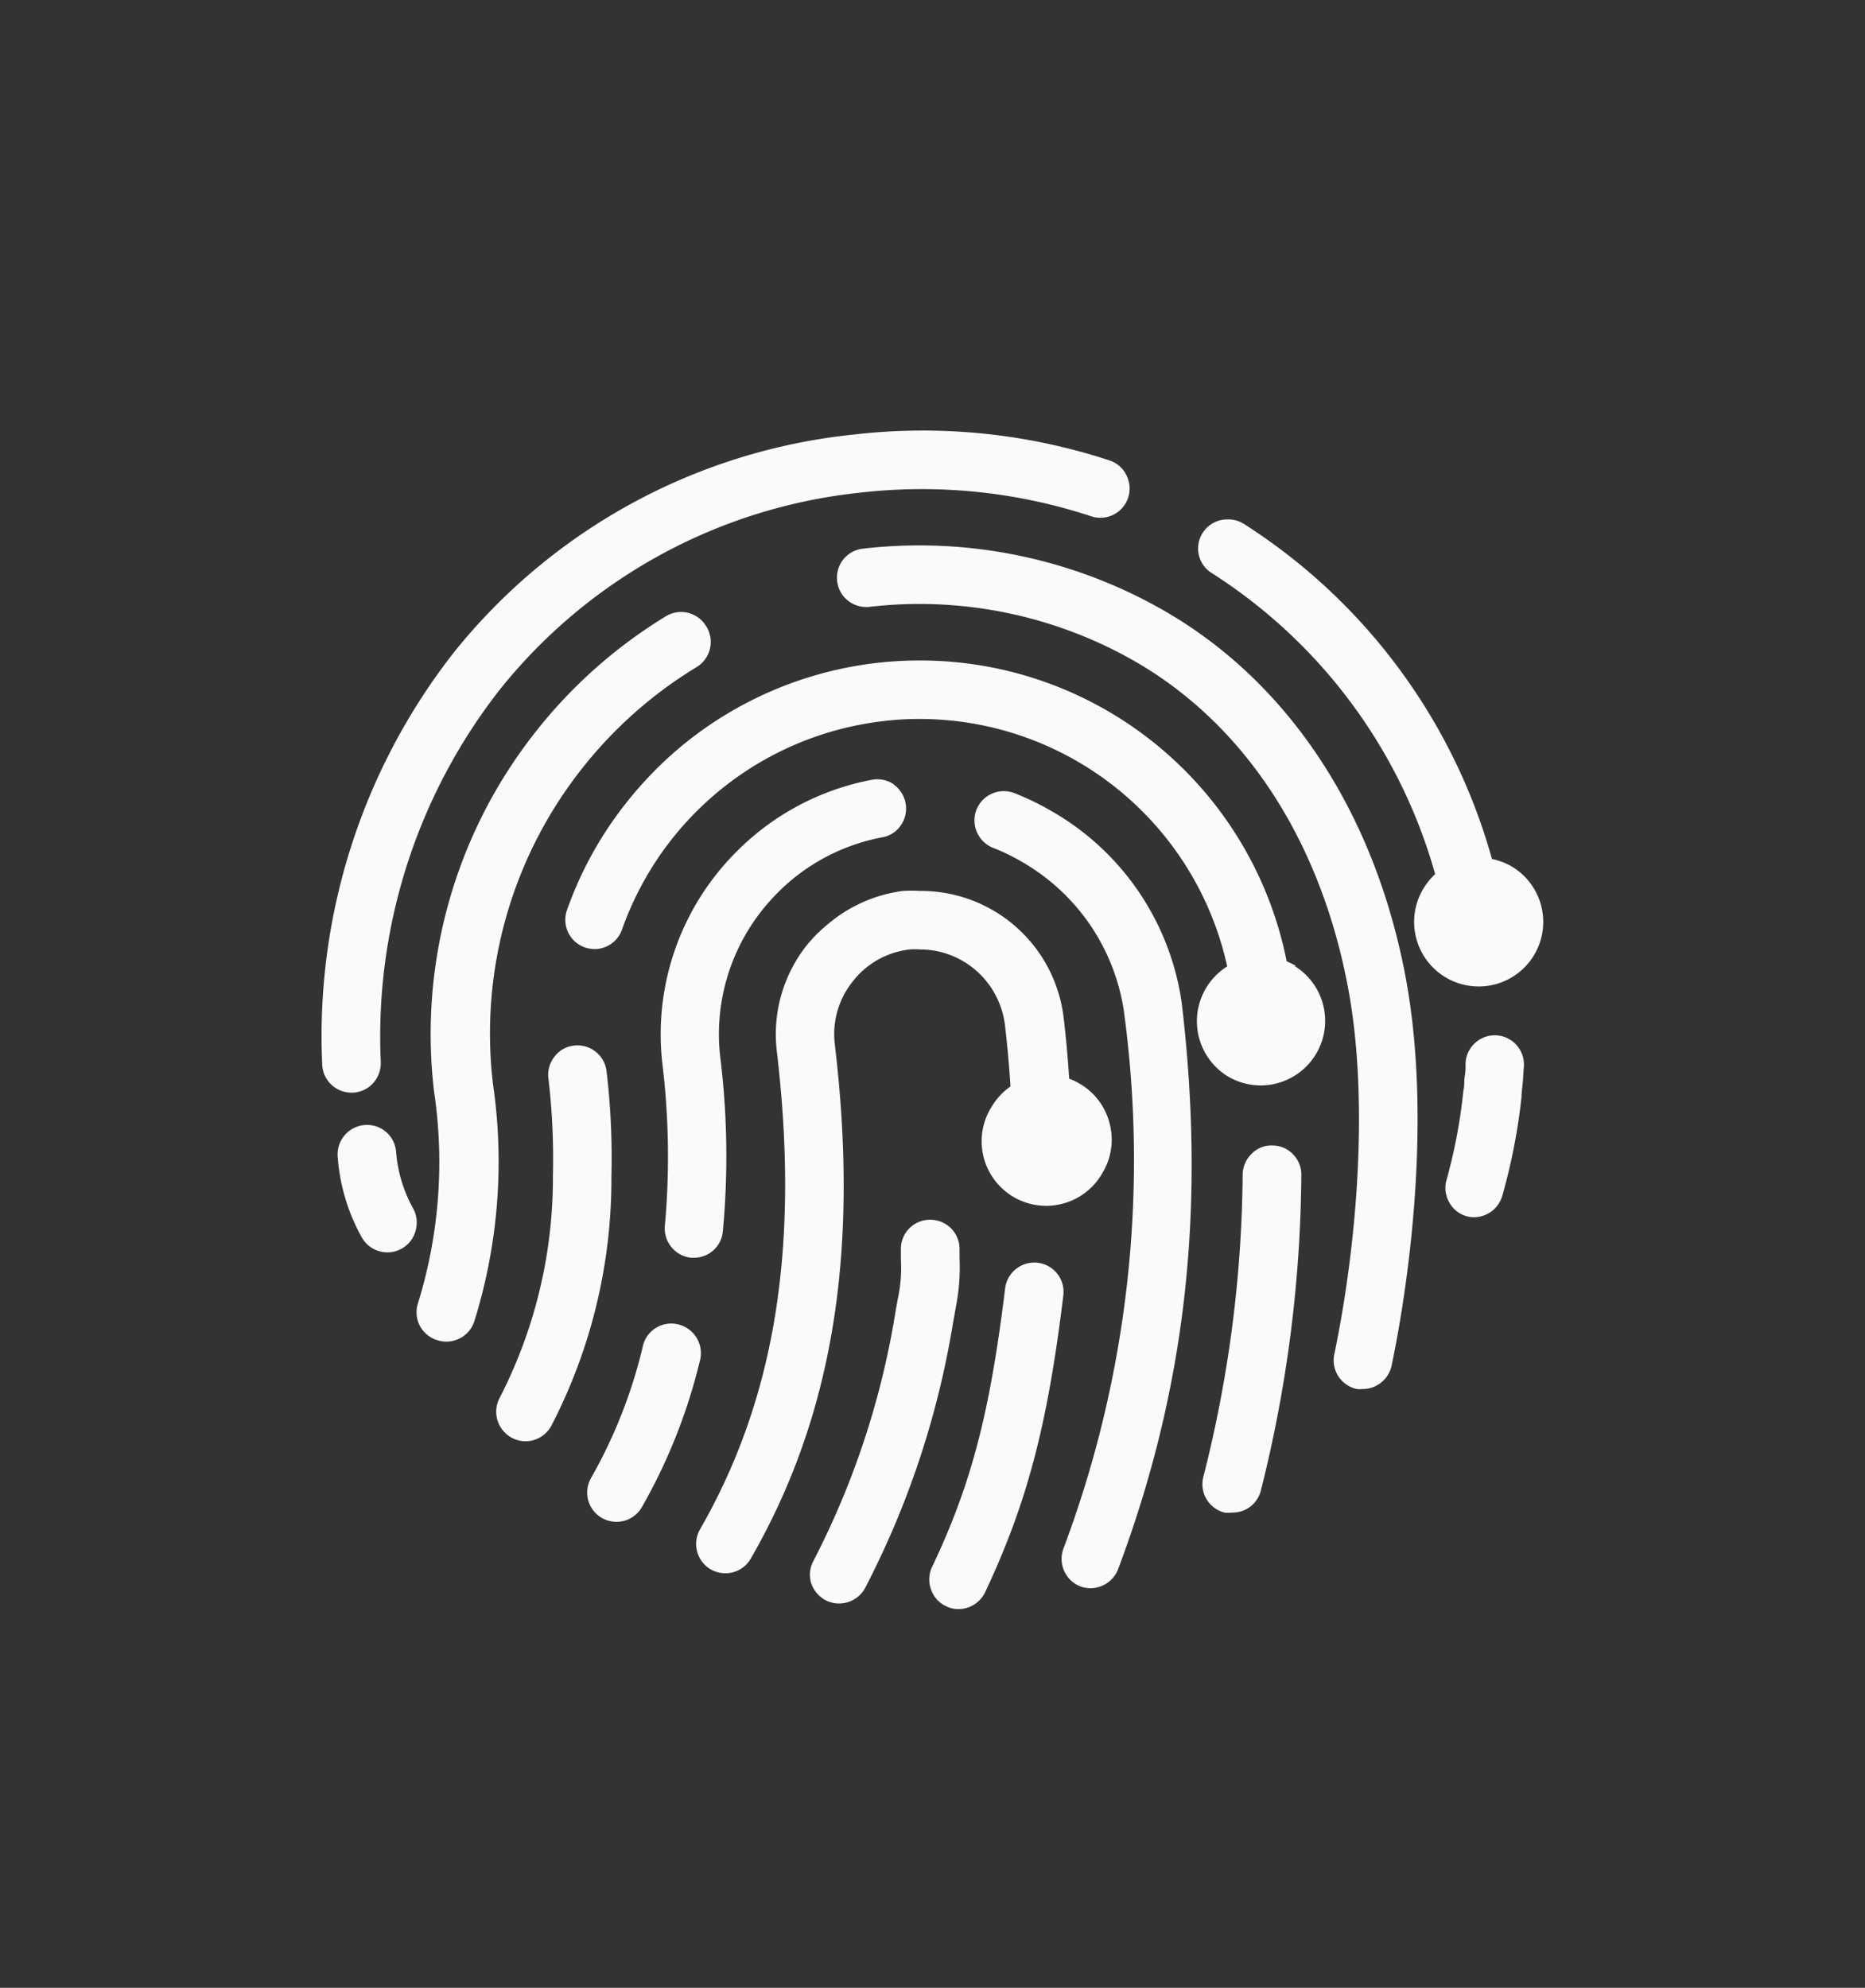
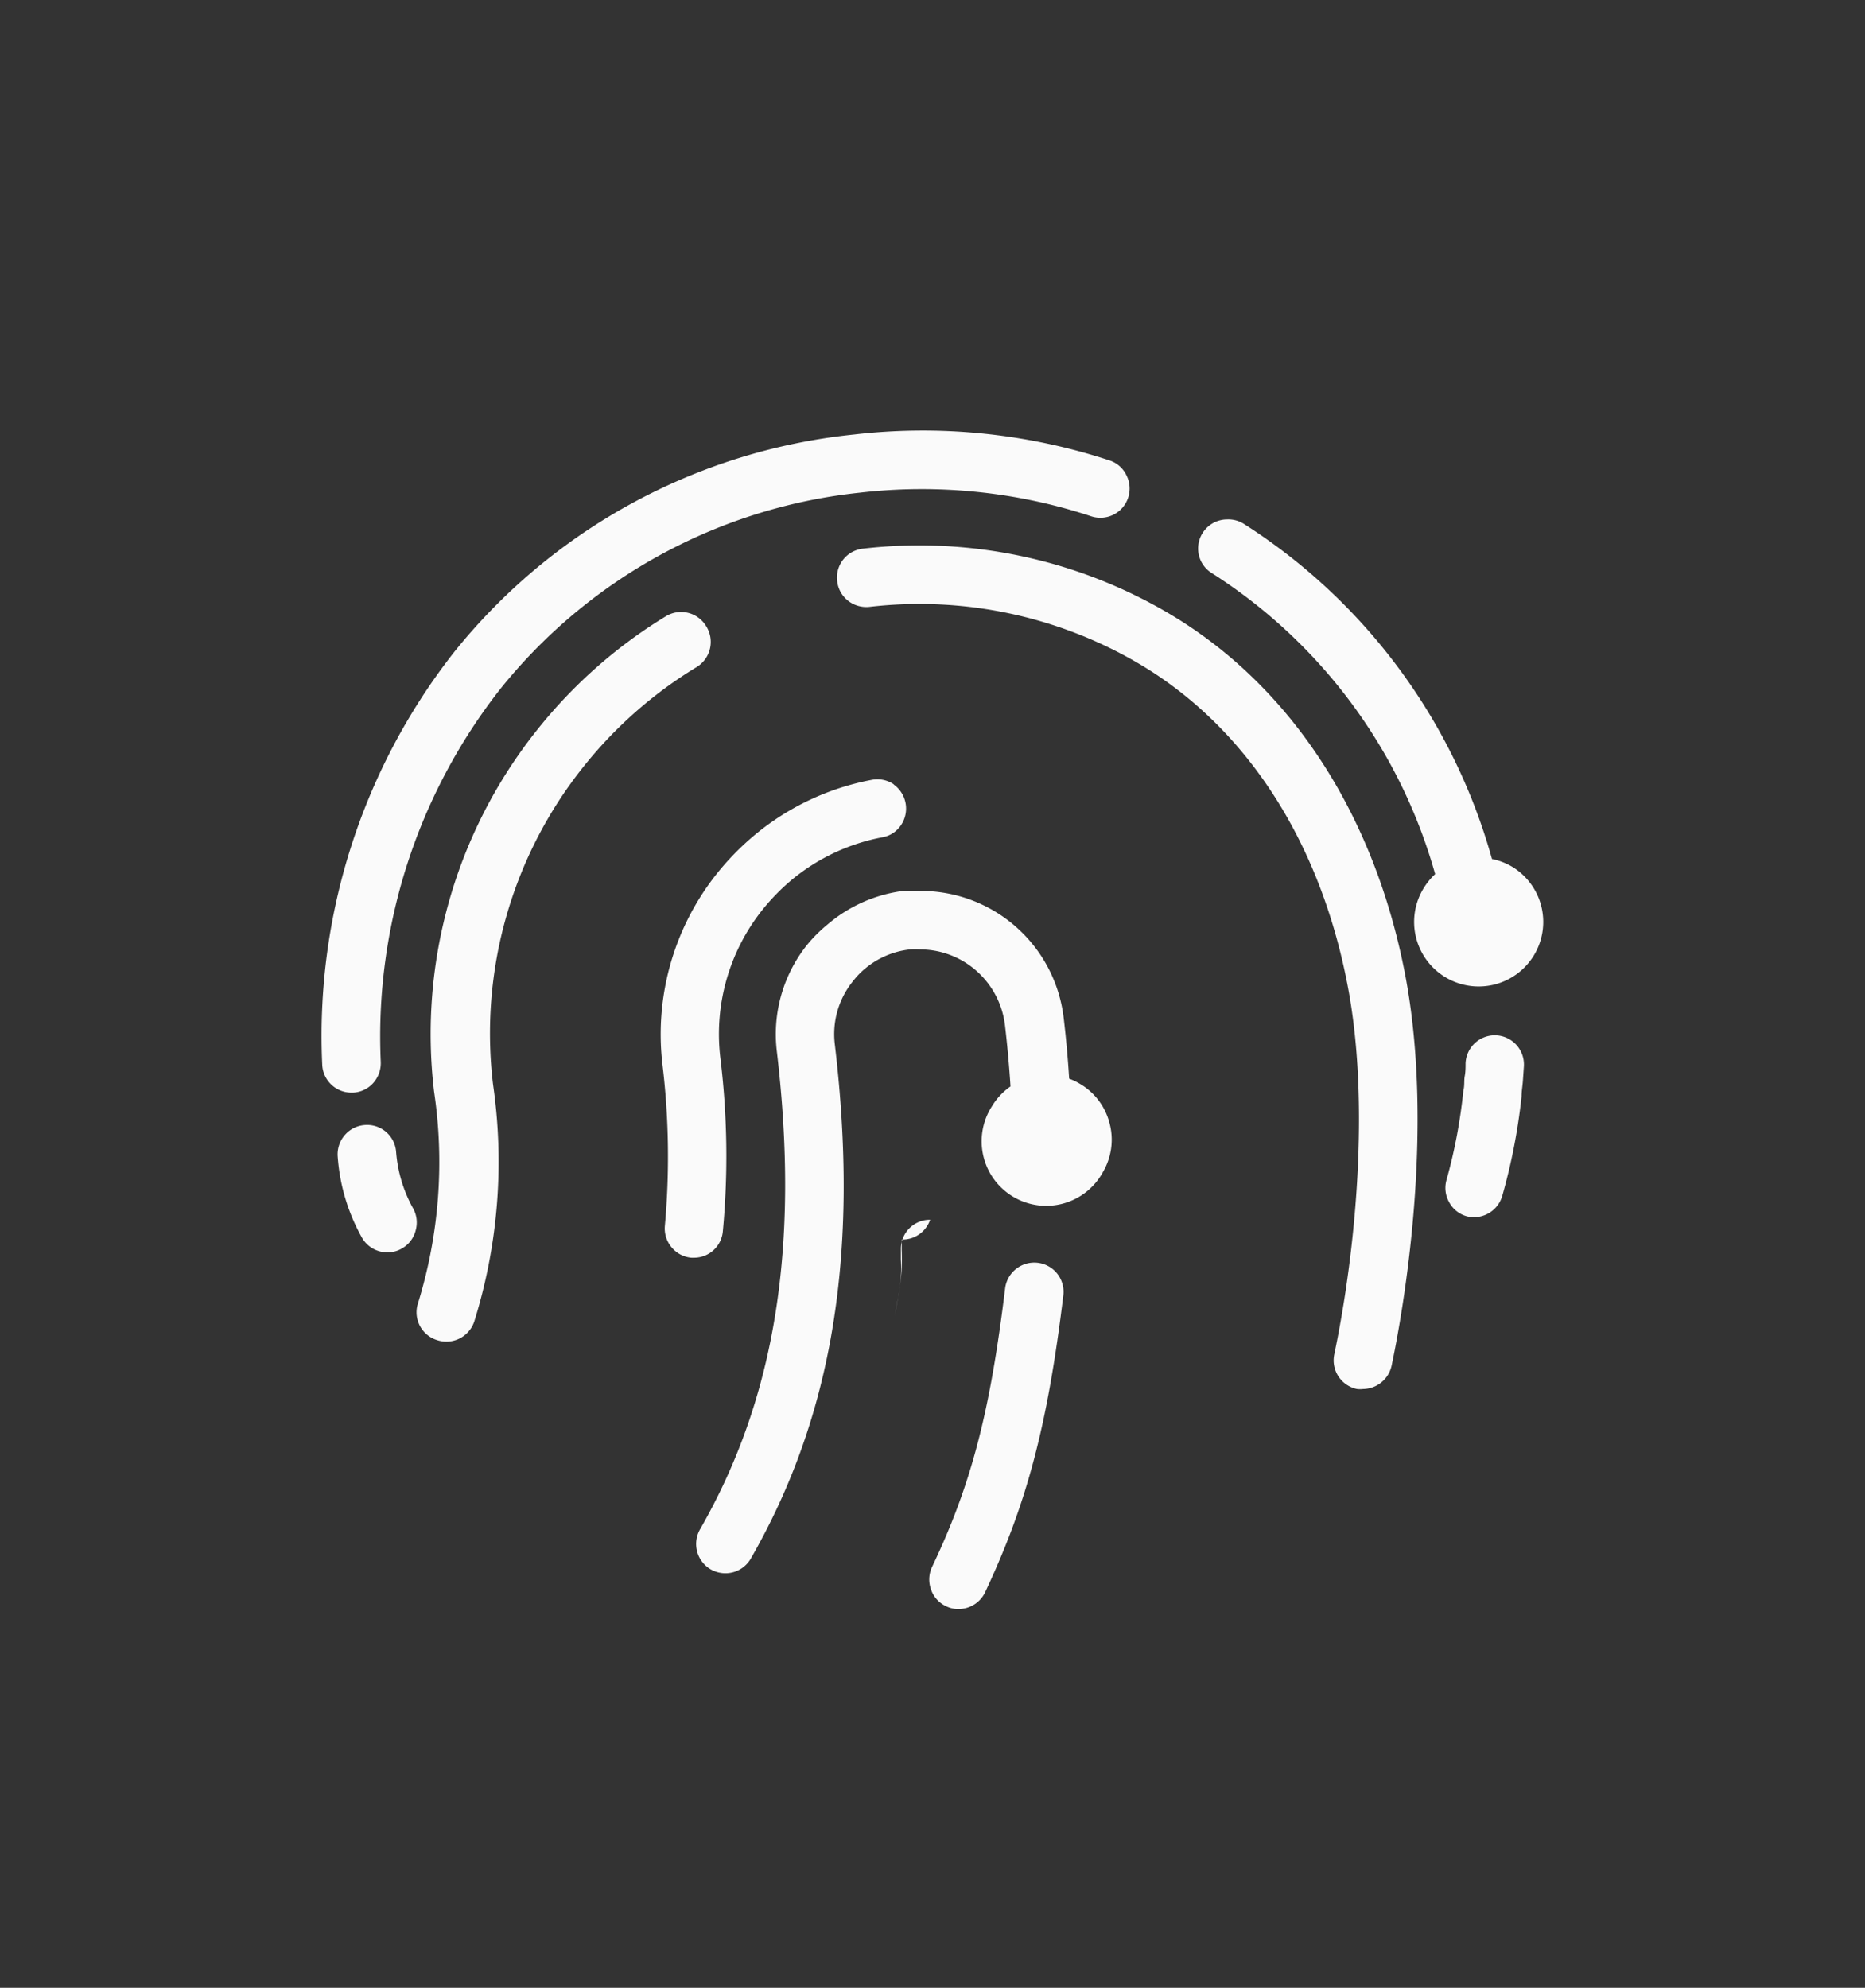
<svg xmlns="http://www.w3.org/2000/svg" viewBox="0 0 110.94 118.25">
  <rect x="0" y="0" width="110.94" height="118.25" fill="#333333" stroke="none" />
  <defs>
    <style>.cls-1{fill:#fafafa;}</style>
  </defs>
  <title>Plan de travail 2</title>
  <g id="Calque_5" data-name="Calque 5">
    <g id="empreinte_GenC_réserve_blanche" data-name="empreinte GenC réserve blanche">
-       <path class="cls-1" d="M76.91,68.66a1.7,1.7,0,0,0-1.22-.52,1.65,1.65,0,0,0-1.24.5,1.75,1.75,0,0,0-.53,1.22,75,75,0,0,1-2.34,18,1.74,1.74,0,0,0,1.26,2.12,1.54,1.54,0,0,0,.43,0A1.73,1.73,0,0,0,75,88.68,78.87,78.87,0,0,0,77.41,69.9,1.72,1.72,0,0,0,76.91,68.66Z" />
      <path class="cls-1" d="M53.17,46.66a1.74,1.74,0,0,0-1.31-.27,15.32,15.32,0,0,0-7,3.31A16,16,0,0,0,42.62,52a15.34,15.34,0,0,0-3.21,11.35,45.87,45.87,0,0,1,.14,9.57,1.74,1.74,0,0,0,.4,1.28,1.72,1.72,0,0,0,1.17.62h.17A1.72,1.72,0,0,0,43,73.23a48.08,48.08,0,0,0-.15-10.3,11.86,11.86,0,0,1,2.49-8.79,12.51,12.51,0,0,1,1.72-1.77,11.89,11.89,0,0,1,5.42-2.56,1.68,1.68,0,0,0,1.12-.73,1.76,1.76,0,0,0-.45-2.42ZM41.29,74.16Z" />
-       <path class="cls-1" d="M40.4,78.8A1.73,1.73,0,0,0,38.26,80a29.57,29.57,0,0,1-3.1,7.92,1.75,1.75,0,0,0,.64,2.38,1.8,1.8,0,0,0,.87.23,1.73,1.73,0,0,0,1.51-.87A33.2,33.2,0,0,0,41.62,81,1.76,1.76,0,0,0,40.4,78.8Z" />
-       <path class="cls-1" d="M70.3,59.7a15.68,15.68,0,0,0-7.75-11.45,16.08,16.08,0,0,0-2.21-1.07,1.75,1.75,0,0,0-2.26,1,1.76,1.76,0,0,0,1,2.26,11.73,11.73,0,0,1,1.71.83,12.33,12.33,0,0,1,6.06,8.85,65.72,65.72,0,0,1-3.59,32,1.76,1.76,0,0,0,1,2.25,1.88,1.88,0,0,0,.62.11,1.77,1.77,0,0,0,1.63-1.13C70.54,82.61,71.74,71.93,70.3,59.7Z" />
      <path class="cls-1" d="M61.73,75.12a1.75,1.75,0,0,0-1.94,1.52c-.89,7.32-2,11.66-4.35,16.58a1.75,1.75,0,0,0-.06,1.33,1.7,1.7,0,0,0,.9,1,1.58,1.58,0,0,0,.74.17,1.76,1.76,0,0,0,1.58-1c2.49-5.29,3.71-9.91,4.65-17.64A1.74,1.74,0,0,0,61.73,75.12Z" />
      <path class="cls-1" d="M83.59,58c-1.84-9.61-6.85-17.26-14.1-21.53a29.22,29.22,0,0,0-18.17-3.83,1.73,1.73,0,0,0-1.52,1.93,1.72,1.72,0,0,0,.65,1.17,1.77,1.77,0,0,0,1.28.36,25.77,25.77,0,0,1,16,3.37c6.38,3.76,10.8,10.57,12.44,19.19,1.34,7,.46,15.88-.8,21.91a1.74,1.74,0,0,0,1.35,2.06,1.47,1.47,0,0,0,.36,0,1.76,1.76,0,0,0,1.7-1.39C83.42,78.21,85.38,67.41,83.59,58Z" />
-       <path class="cls-1" d="M36.08,63.72a1.74,1.74,0,0,0-1.93-1.52,1.67,1.67,0,0,0-1.16.65,1.74,1.74,0,0,0-.37,1.28,40.77,40.77,0,0,1,.27,5.8A28.58,28.58,0,0,1,29.7,83.2a1.76,1.76,0,0,0,1.55,2.54,1.76,1.76,0,0,0,1.56-.95A31.89,31.89,0,0,0,36.37,70,43.59,43.59,0,0,0,36.08,63.72Z" />
-       <path class="cls-1" d="M55.33,72.56a1.73,1.73,0,0,0-1.74,1.73v.63a8.54,8.54,0,0,1-.14,2.13c-.06.29-.13.68-.22,1.22a49.22,49.22,0,0,1-4.85,14.6,1.71,1.71,0,0,0-.12,1.33,1.81,1.81,0,0,0,.86,1,1.76,1.76,0,0,0,2.35-.75,52.52,52.52,0,0,0,5.2-15.63l.21-1.18a11.78,11.78,0,0,0,.2-2.73v-.62A1.74,1.74,0,0,0,55.33,72.56Z" />
+       <path class="cls-1" d="M55.33,72.56a1.73,1.73,0,0,0-1.74,1.73v.63a8.54,8.54,0,0,1-.14,2.13c-.06.29-.13.68-.22,1.22l.21-1.18a11.78,11.78,0,0,0,.2-2.73v-.62A1.74,1.74,0,0,0,55.33,72.56Z" />
      <path class="cls-1" d="M67,28.26a1.69,1.69,0,0,0-1-.87,35.57,35.57,0,0,0-15.21-1.54A35.07,35.07,0,0,0,27,38.81a37,37,0,0,0-7.83,24.57A1.74,1.74,0,0,0,20.93,65H21a1.73,1.73,0,0,0,1.2-.57,1.78,1.78,0,0,0,.45-1.26A33.48,33.48,0,0,1,29.75,41,31.66,31.66,0,0,1,51.14,29.31,32.19,32.19,0,0,1,64.87,30.7,1.74,1.74,0,0,0,67,28.26Z" />
      <path class="cls-1" d="M89,61.59a1.74,1.74,0,0,0-1.82,1.65c0,.26,0,.52-.05.78s0,.57-.08.85a31.54,31.54,0,0,1-1,5.31,1.72,1.72,0,0,0,.15,1.33,1.7,1.7,0,0,0,1,.83,1.59,1.59,0,0,0,.48.07,1.76,1.76,0,0,0,1.68-1.26,35.21,35.21,0,0,0,1.15-5.92c0-.31.06-.63.08-.94l.06-.87A1.74,1.74,0,0,0,89,61.59Z" />
      <path class="cls-1" d="M24.56,71.86a8.22,8.22,0,0,1-1-3.37,1.73,1.73,0,0,0-1.91-1.56,1.73,1.73,0,0,0-1.17.63,1.75,1.75,0,0,0-.39,1.28,11.51,11.51,0,0,0,1.46,4.82,1.74,1.74,0,0,0,1.49.84,1.67,1.67,0,0,0,.9-.25,1.71,1.71,0,0,0,.79-1.07A1.73,1.73,0,0,0,24.56,71.86Z" />
      <path class="cls-1" d="M66,66.81a3.8,3.8,0,0,0-1.77-2.34,3.64,3.64,0,0,0-.63-.3c-.08-1.26-.19-2.48-.33-3.64A8.55,8.55,0,0,0,54.71,53a8.21,8.21,0,0,0-1,0A8.61,8.61,0,0,0,49.22,55,8.72,8.72,0,0,0,48,56.22a8.52,8.52,0,0,0-1.79,6.32c1.37,11.6-.09,20.64-4.57,28.44a1.75,1.75,0,0,0,.64,2.38,1.77,1.77,0,0,0,.87.23,1.74,1.74,0,0,0,1.51-.87c4.88-8.49,6.47-18.21,5-30.59a5,5,0,0,1,1.07-3.75,4.78,4.78,0,0,1,.73-.76,5,5,0,0,1,2.67-1.14,3.77,3.77,0,0,1,.58,0,5.06,5.06,0,0,1,2.6.71,5.13,5.13,0,0,1,2.47,3.79c.14,1.19.25,2.41.33,3.65A3.89,3.89,0,0,0,59,65.82a3.84,3.84,0,1,0,6.61,3.9A3.8,3.8,0,0,0,66,66.81Z" />
-       <path class="cls-1" d="M77.09,57.46a4,4,0,0,0-.55-.27,22.24,22.24,0,0,0-21.85-17.9,22.22,22.22,0,0,0-14.23,5.16,22.71,22.71,0,0,0-3.2,3.3,22.05,22.05,0,0,0-3.53,6.38,1.74,1.74,0,0,0,1.06,2.23,1.91,1.91,0,0,0,.58.1A1.74,1.74,0,0,0,37,55.3,18.77,18.77,0,0,1,52.53,42.9a17.28,17.28,0,0,1,2.16-.13A18.74,18.74,0,0,1,73,57.49a3.85,3.85,0,0,0,0,6.52,3.85,3.85,0,0,0,2,.56,3.84,3.84,0,0,0,2-7.11Z" />
      <path class="cls-1" d="M90,51.59a3.83,3.83,0,0,0-1.25-.49A34.67,34.67,0,0,0,74,31.17,1.72,1.72,0,0,0,73,30.9,1.73,1.73,0,0,0,71.31,33a1.71,1.71,0,0,0,.77,1.09A31.22,31.22,0,0,1,85.37,52a3.91,3.91,0,0,0-.68.83A3.84,3.84,0,1,0,90,51.59Z" />
      <path class="cls-1" d="M42,37.24a1.74,1.74,0,0,0-2.39-.58,29.18,29.18,0,0,0-7.73,6.85h0a29,29,0,0,0-6.06,21.42,28.44,28.44,0,0,1-.95,12.58A1.73,1.73,0,0,0,26,79.72a1.77,1.77,0,0,0,.56.09,1.75,1.75,0,0,0,1.65-1.19,31.94,31.94,0,0,0,1.12-14.1,25.41,25.41,0,0,1,5.33-18.85h0a25.55,25.55,0,0,1,6.8-6A1.75,1.75,0,0,0,42,37.24Z" />
    </g>
  </g>
</svg>